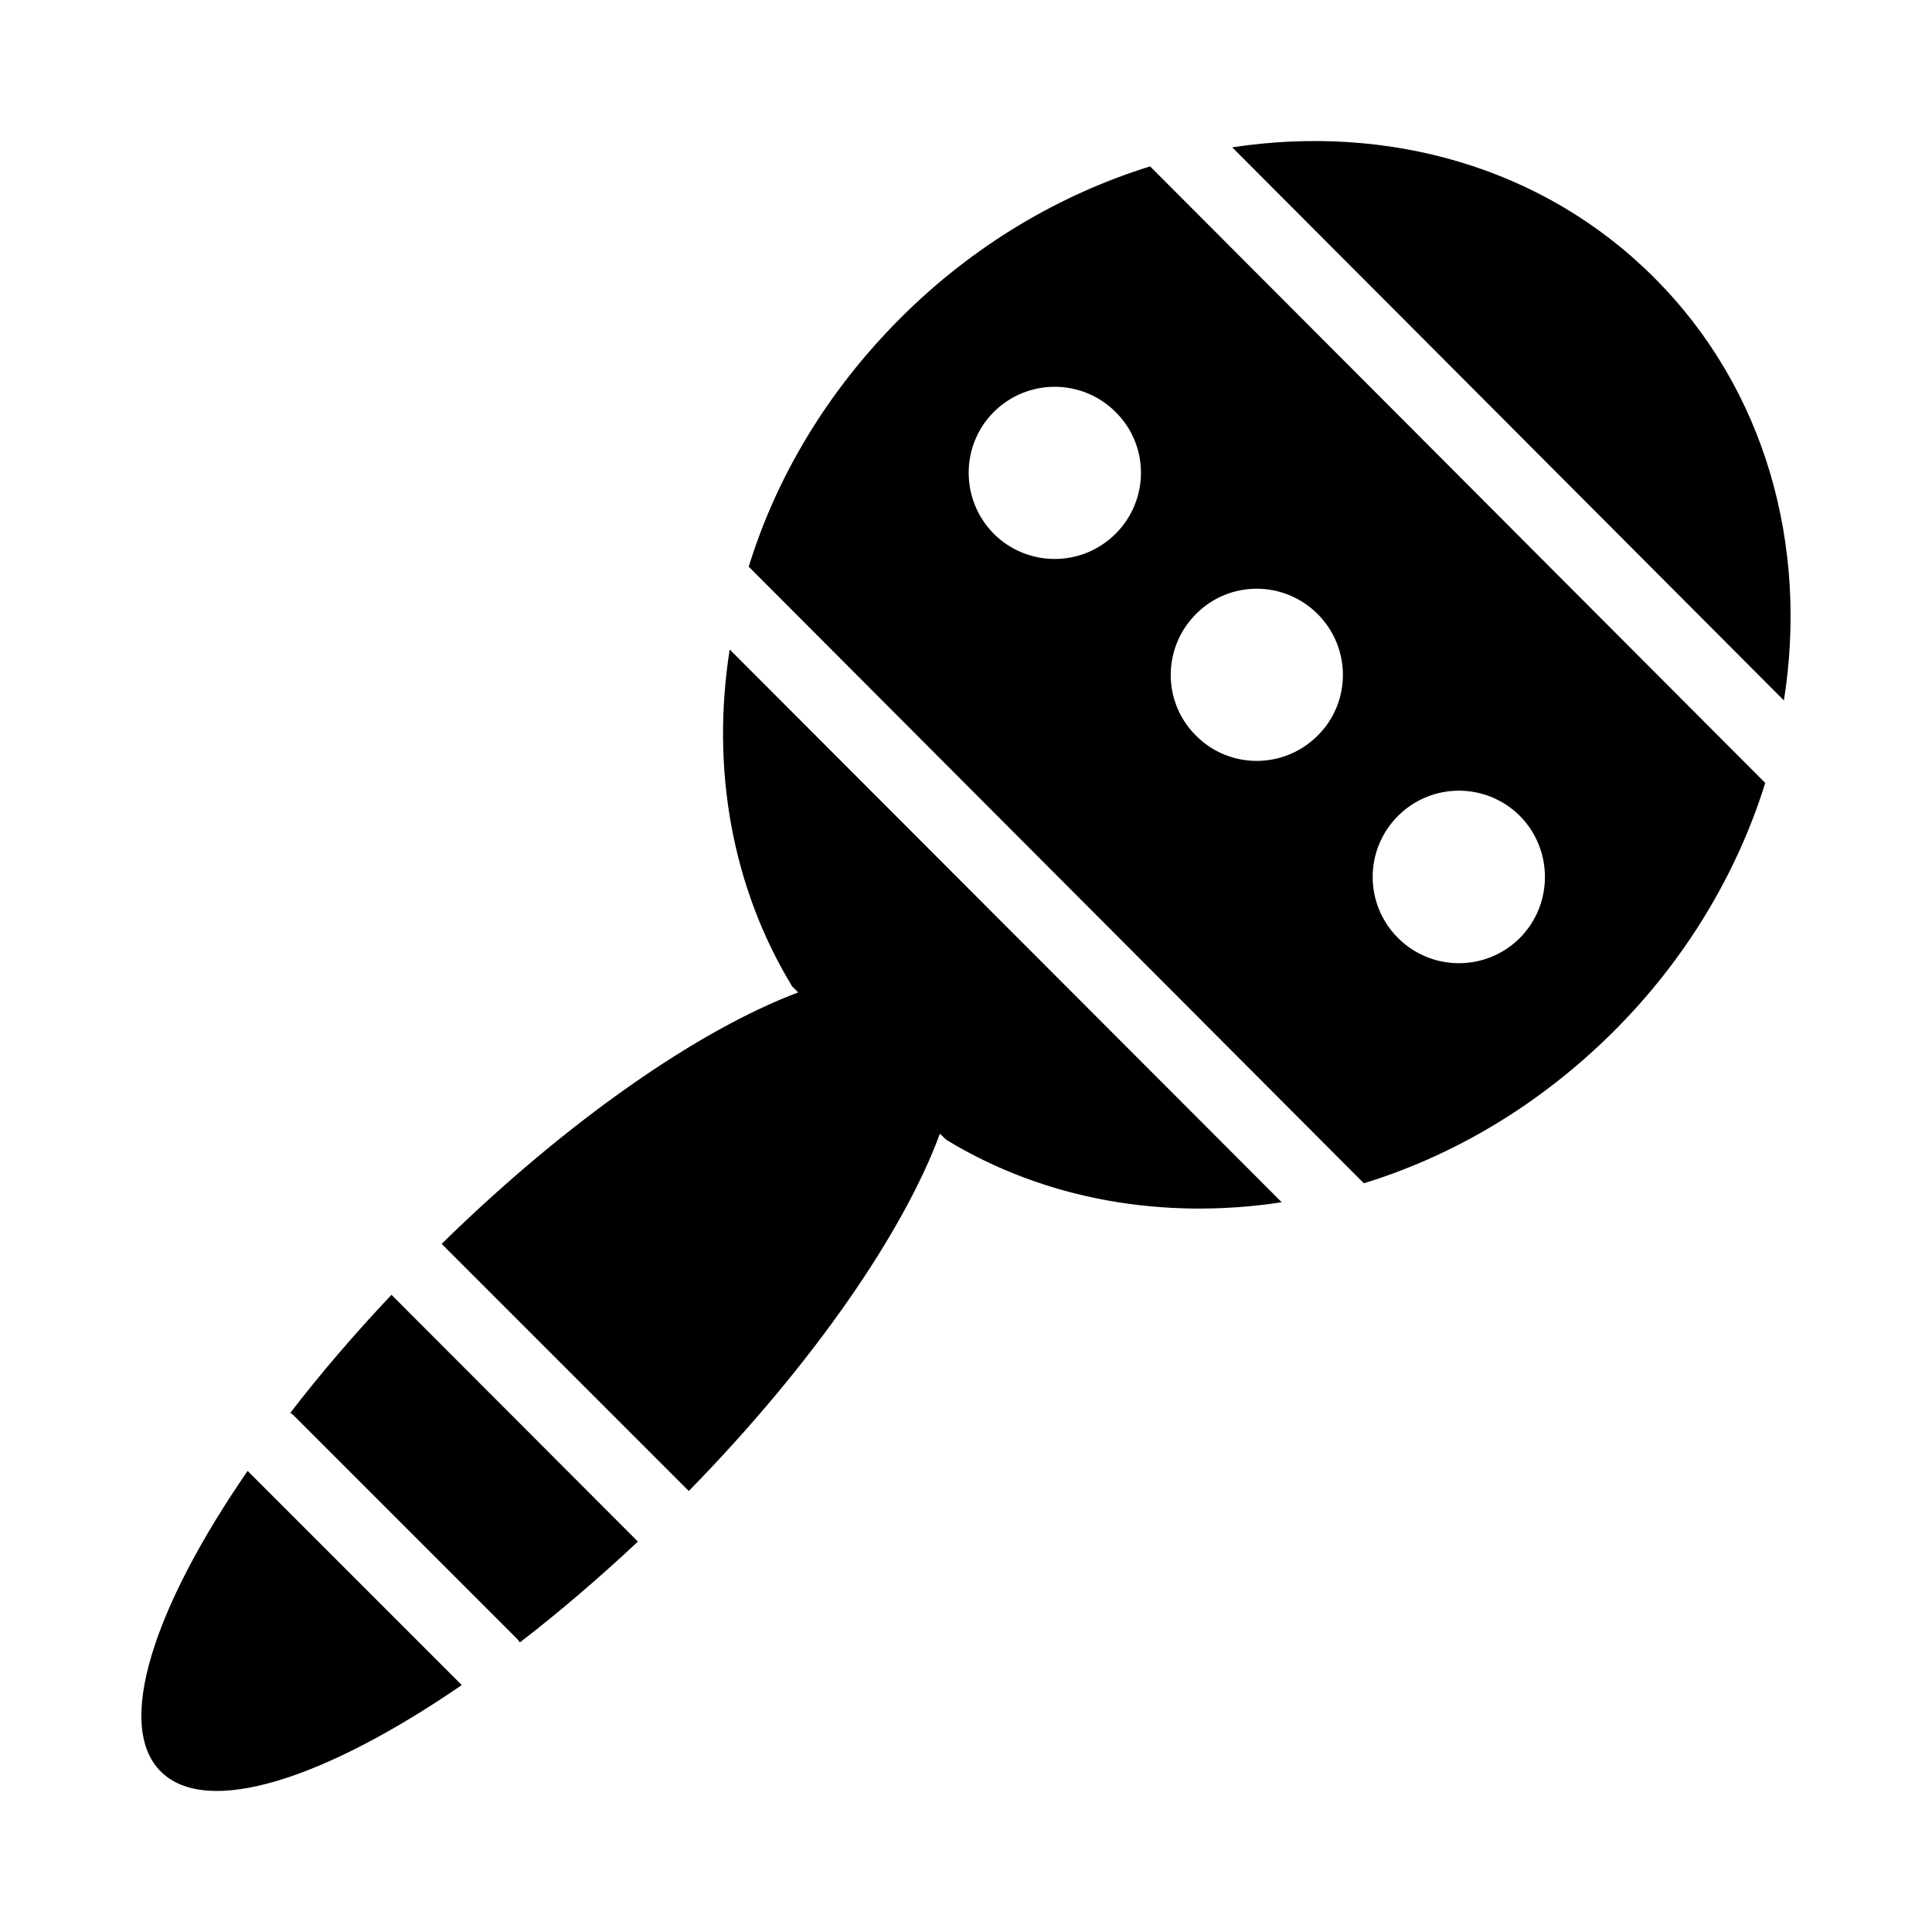
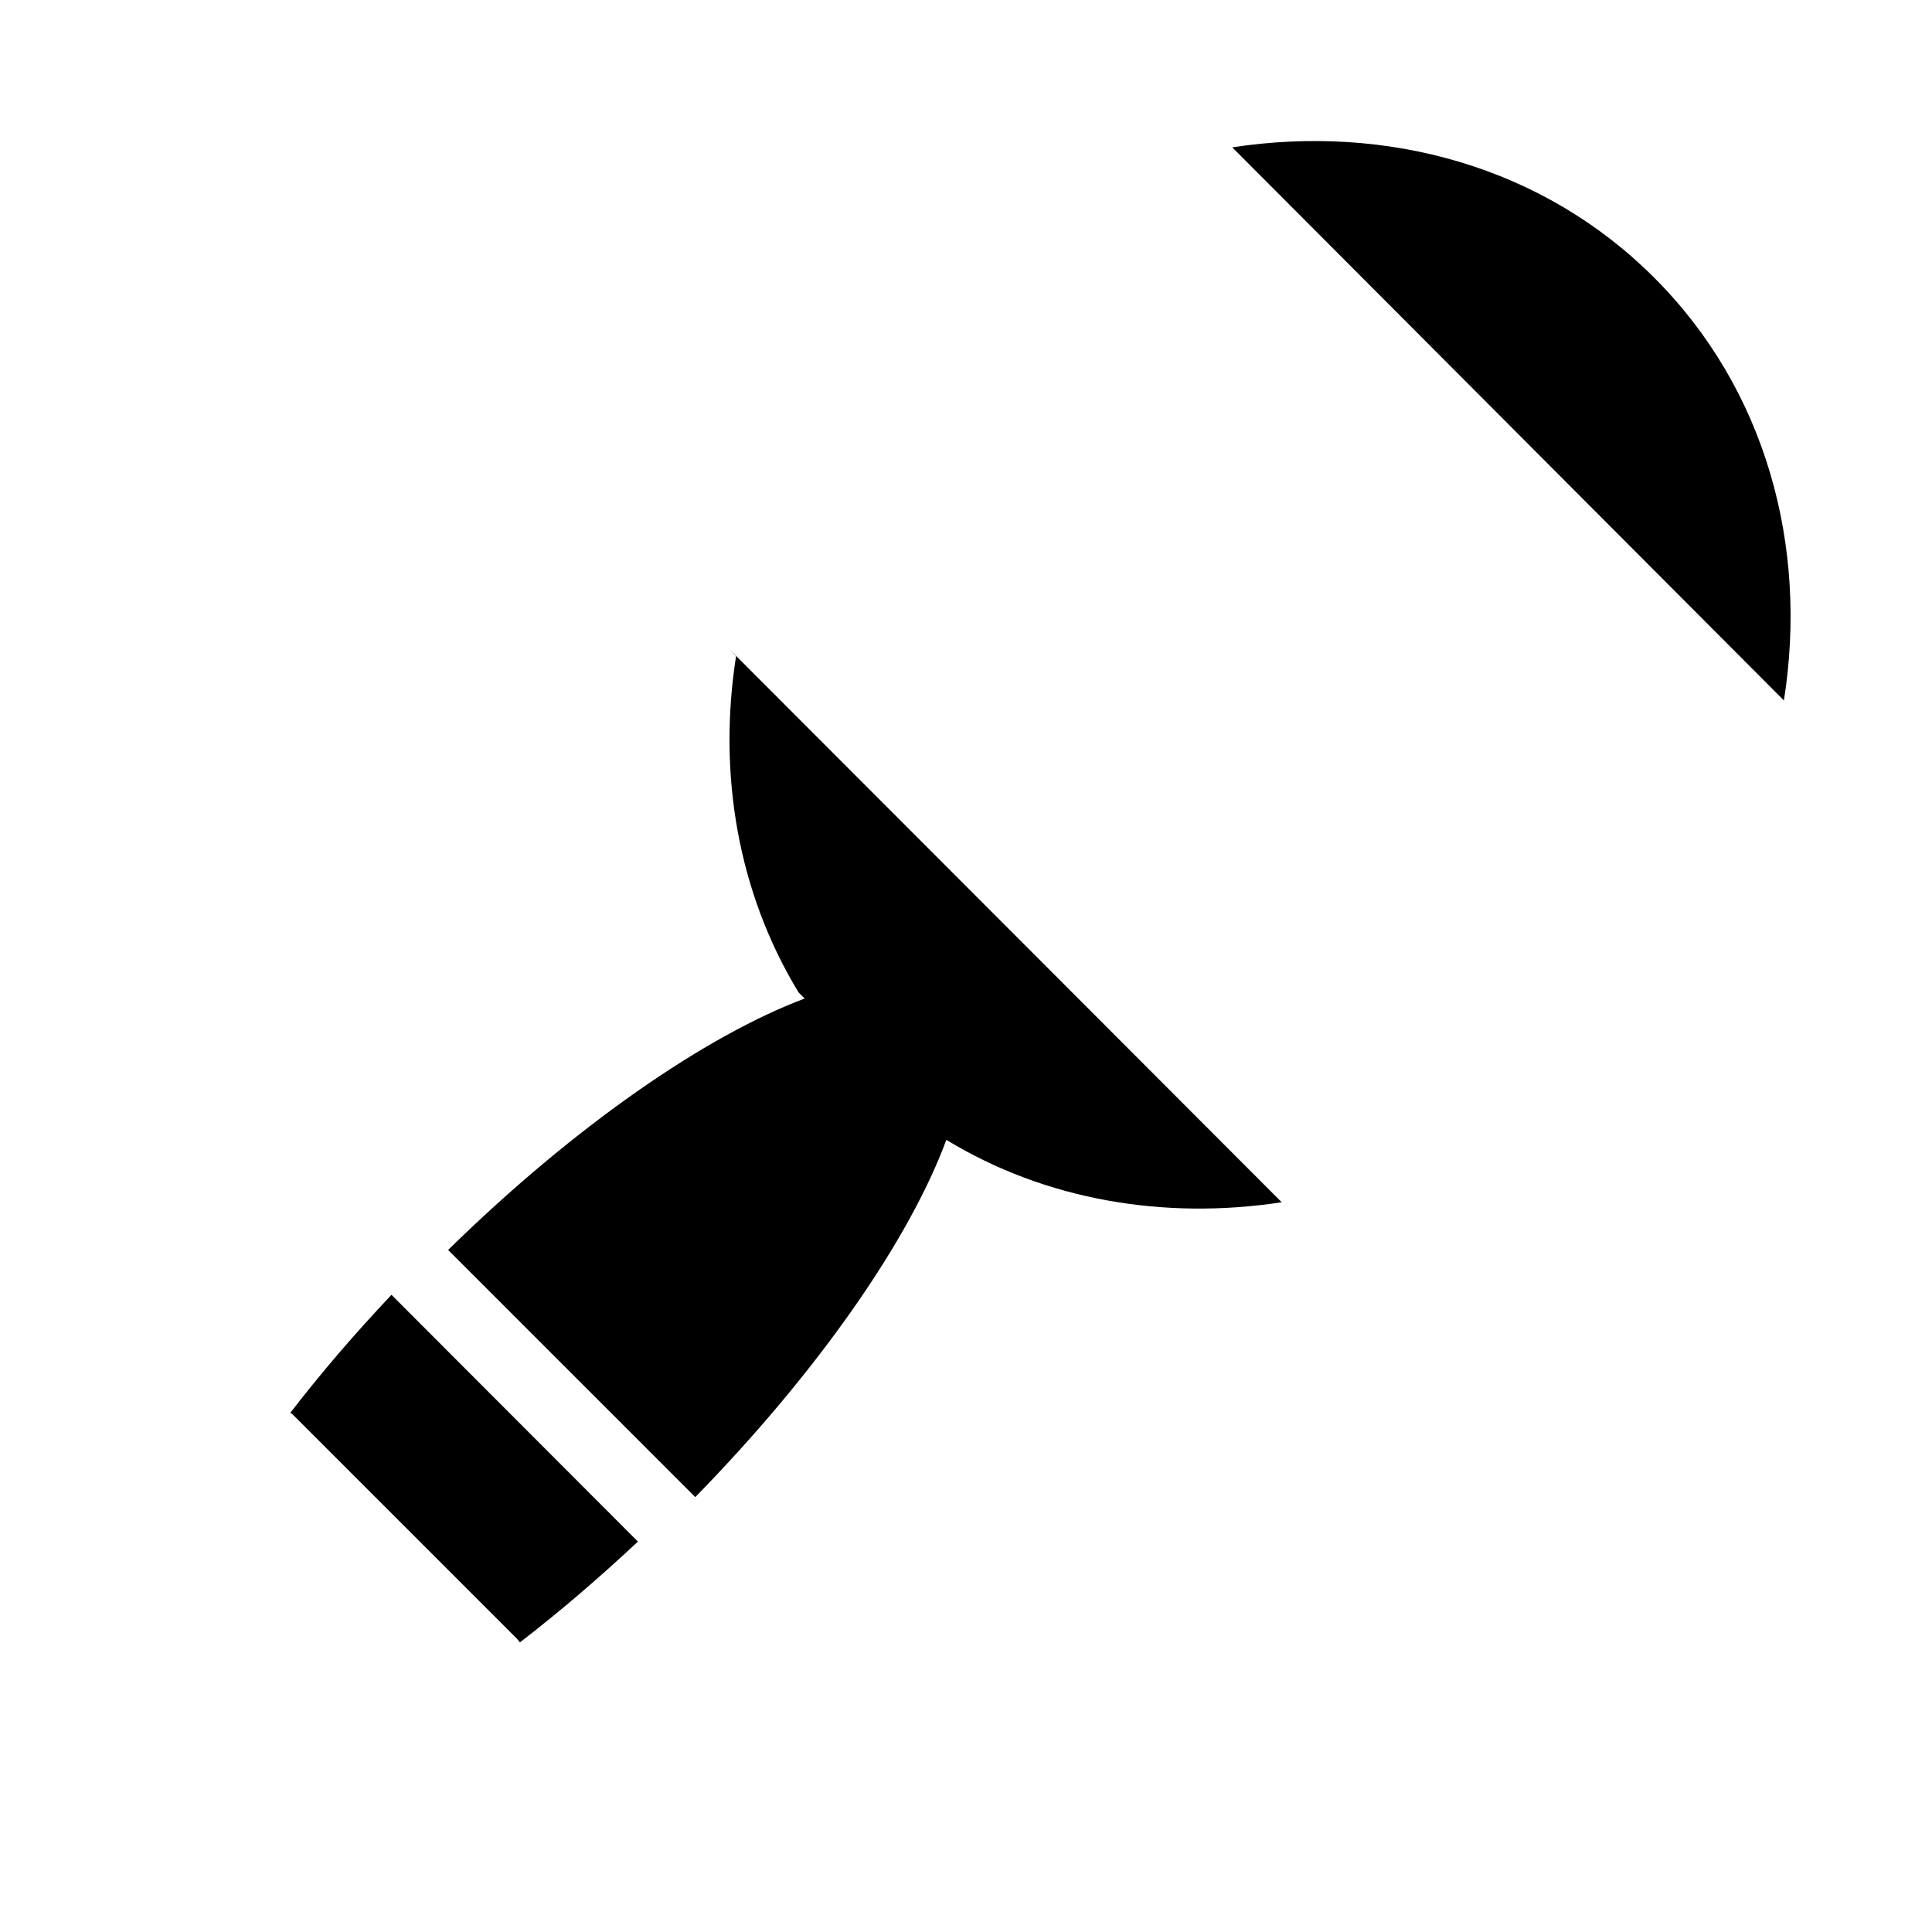
<svg xmlns="http://www.w3.org/2000/svg" fill="#000000" width="800px" height="800px" version="1.1" viewBox="144 144 512 512">
  <g>
-     <path d="m337.38 316.13 146.29 146.48c-31.18 4.754-62.645-0.57-88.879-16.539l-1.711-1.617c-9.602 26.047-33.461 60.836-66.539 94.68-0.094-0.094-0.094-0.094-0.191-0.191l-65.305-65.305c33.746-33.082 68.441-56.844 94.488-66.637l-1.617-1.617c-16.062-26.422-21.48-57.984-16.539-89.258z" />
-     <path d="m448.79 188.09c-23.859 7.414-46.77 20.816-66.16 40.211-19.391 19.391-32.891 42.109-40.211 65.875l163.02 163.4c23.859-7.32 46.676-20.816 66.066-40.113 19.391-19.297 32.891-42.207 40.305-65.969zm-9.129 97.34c-8.934 8.934-23.383 8.934-32.32 0-8.84-8.934-8.84-23.383 0-32.227 8.934-8.934 23.383-8.934 32.32 0 8.938 8.84 8.938 23.289 0 32.227zm53.52 53.516c-8.934 8.934-23.383 8.934-32.227 0-8.934-8.84-8.934-23.289 0-32.227 8.84-8.934 23.289-8.934 32.227 0 8.934 8.938 8.934 23.387 0 32.227zm53.613 53.613c-8.934 8.934-23.383 8.934-32.32 0-8.934-8.934-8.934-23.383 0-32.32 8.934-8.934 23.383-8.934 32.32 0 8.84 8.938 8.84 23.387 0 32.32z" />
+     <path d="m337.38 316.13 146.29 146.48c-31.18 4.754-62.645-0.57-88.879-16.539c-9.602 26.047-33.461 60.836-66.539 94.68-0.094-0.094-0.094-0.094-0.191-0.191l-65.305-65.305c33.746-33.082 68.441-56.844 94.488-66.637l-1.617-1.617c-16.062-26.422-21.48-57.984-16.539-89.258z" />
    <path d="m616.76 329.63-146.2-146.58c40.969-6.273 82.414 5.039 111.88 34.602 29.566 29.562 40.781 71.105 34.316 111.98z" />
-     <path d="m209.62 533.81 56.75 56.75c-36.406 25-67.586 35.078-79.754 22.91-12.168-12.074-2.094-43.254 23.004-79.66z" />
    <path d="m313.05 552.54c-10.457 9.793-21.008 18.82-31.273 26.711-0.285-0.379-0.57-0.762-0.855-1.047l-59.031-59.031c-0.285-0.285-0.57-0.57-0.949-0.762 7.891-10.266 16.922-20.816 26.805-31.273l65.211 65.305z" />
  </g>
</svg>